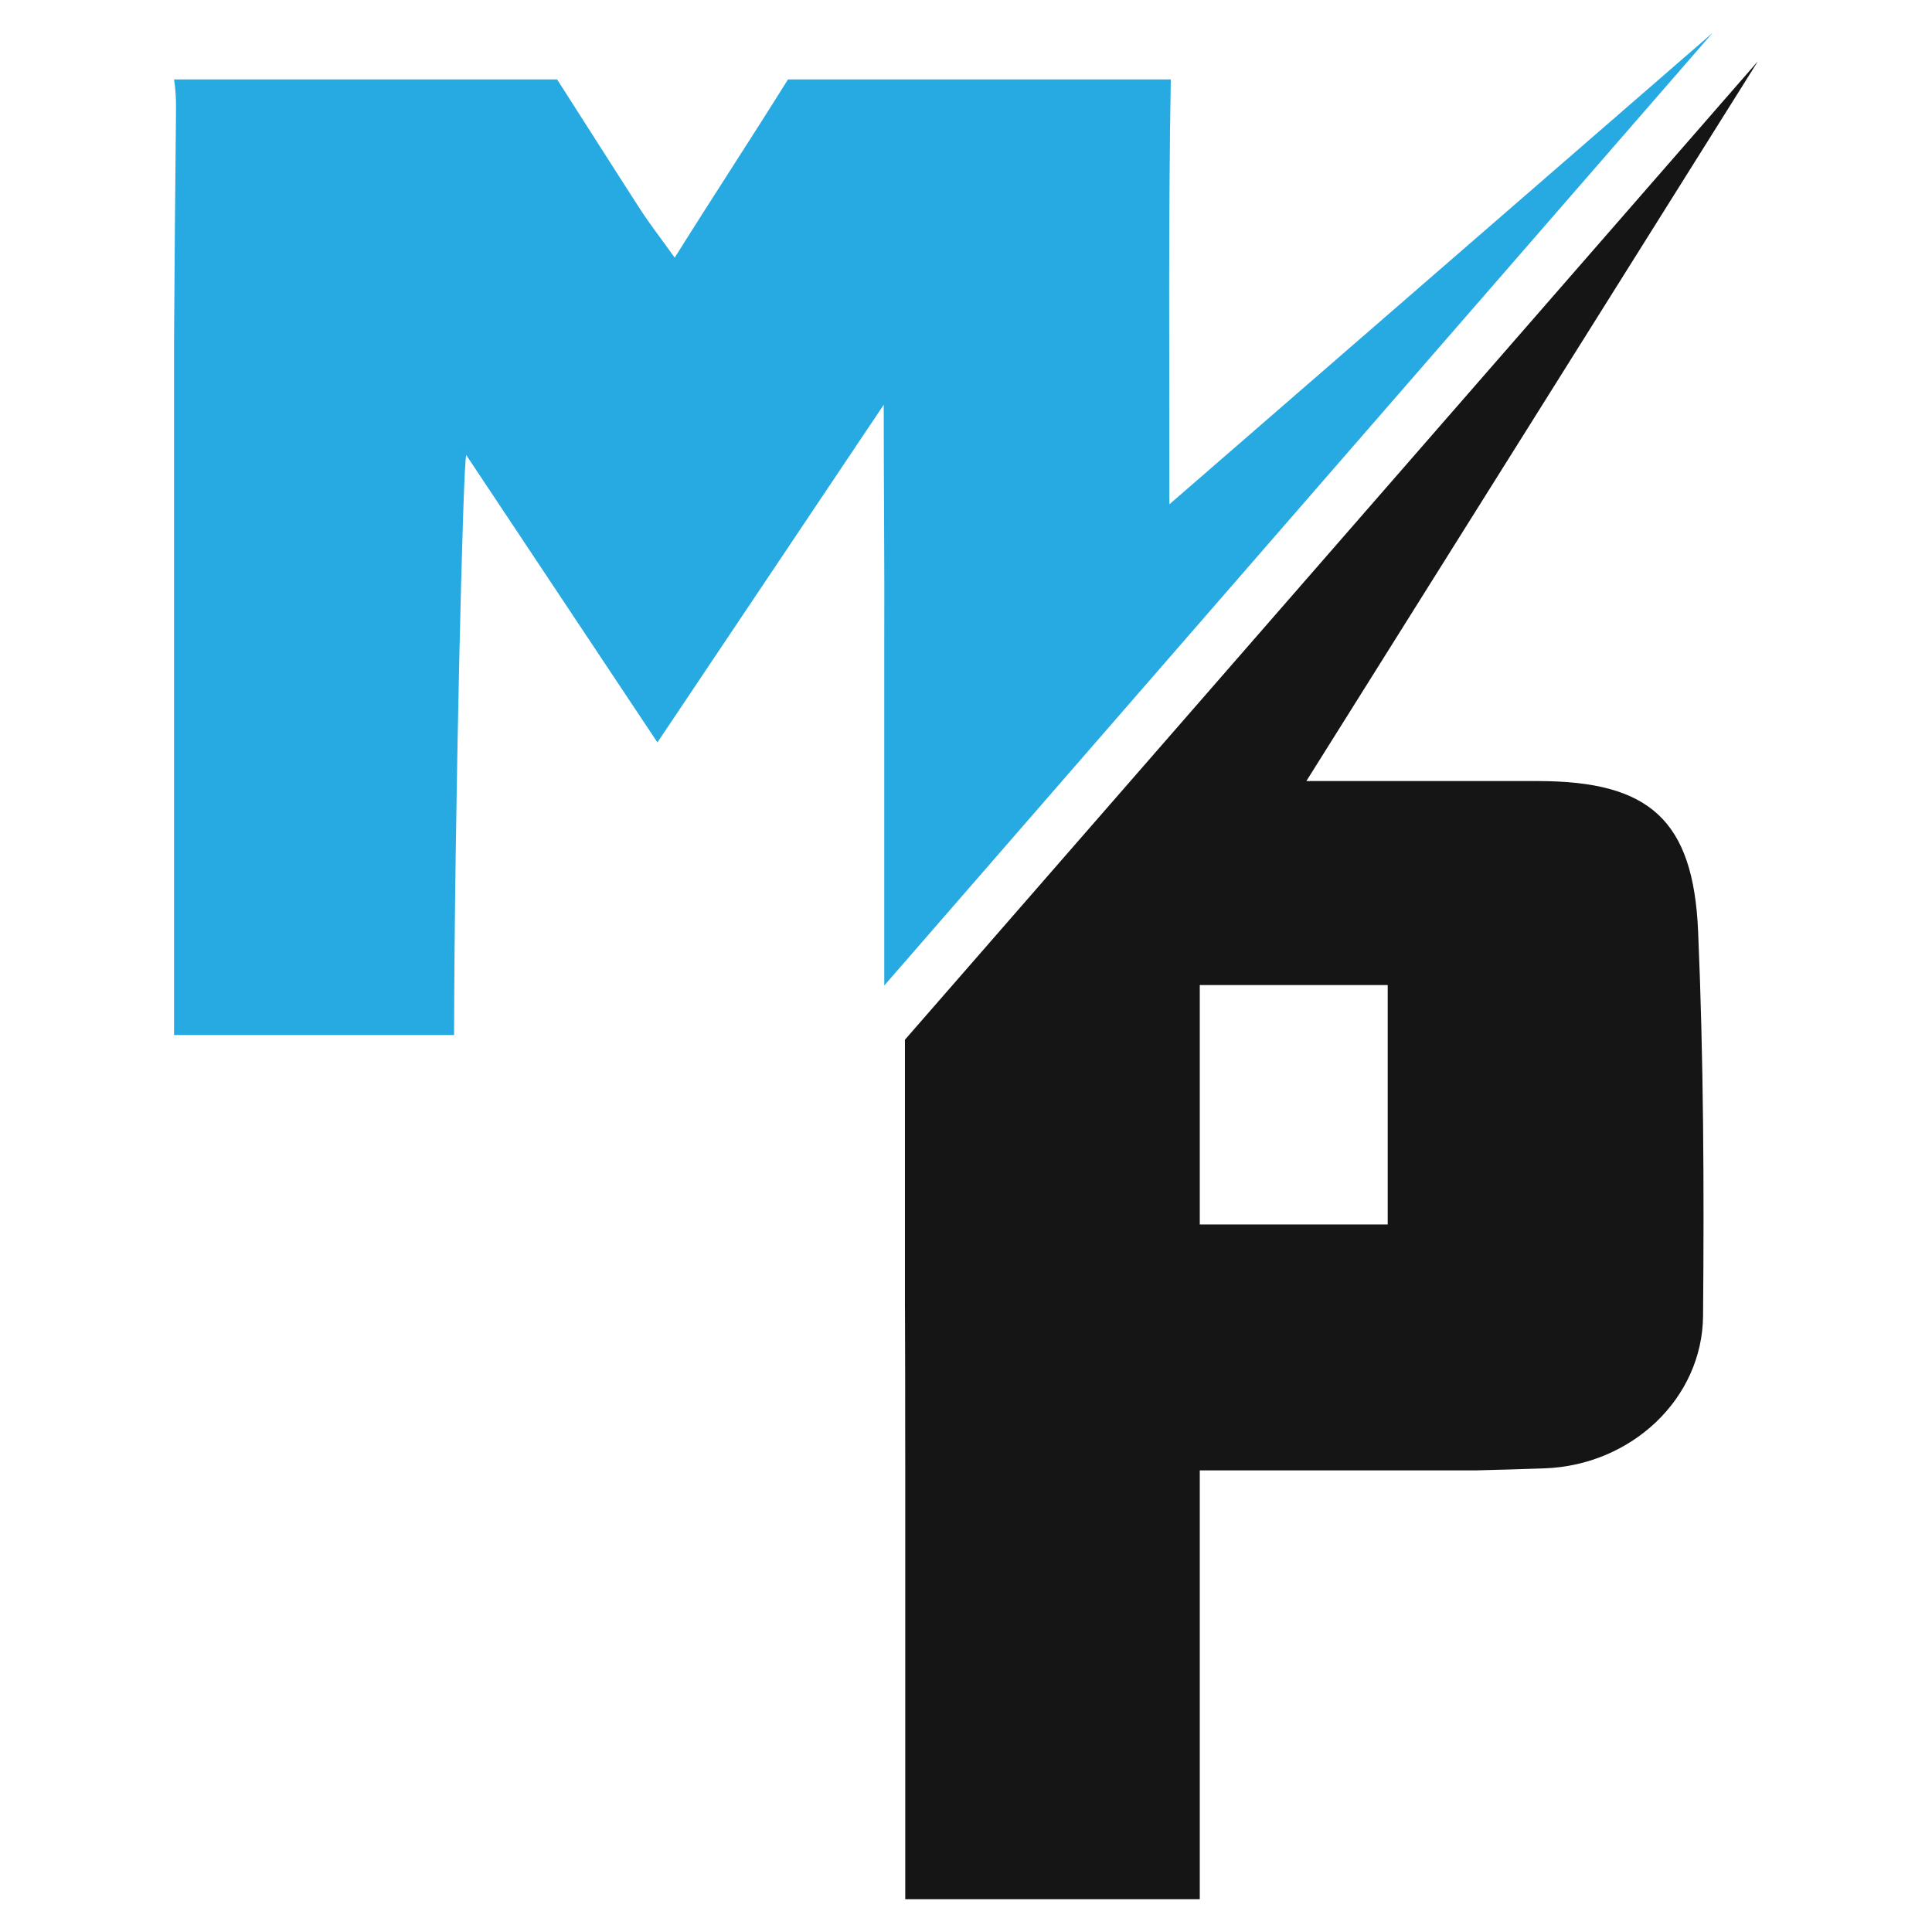
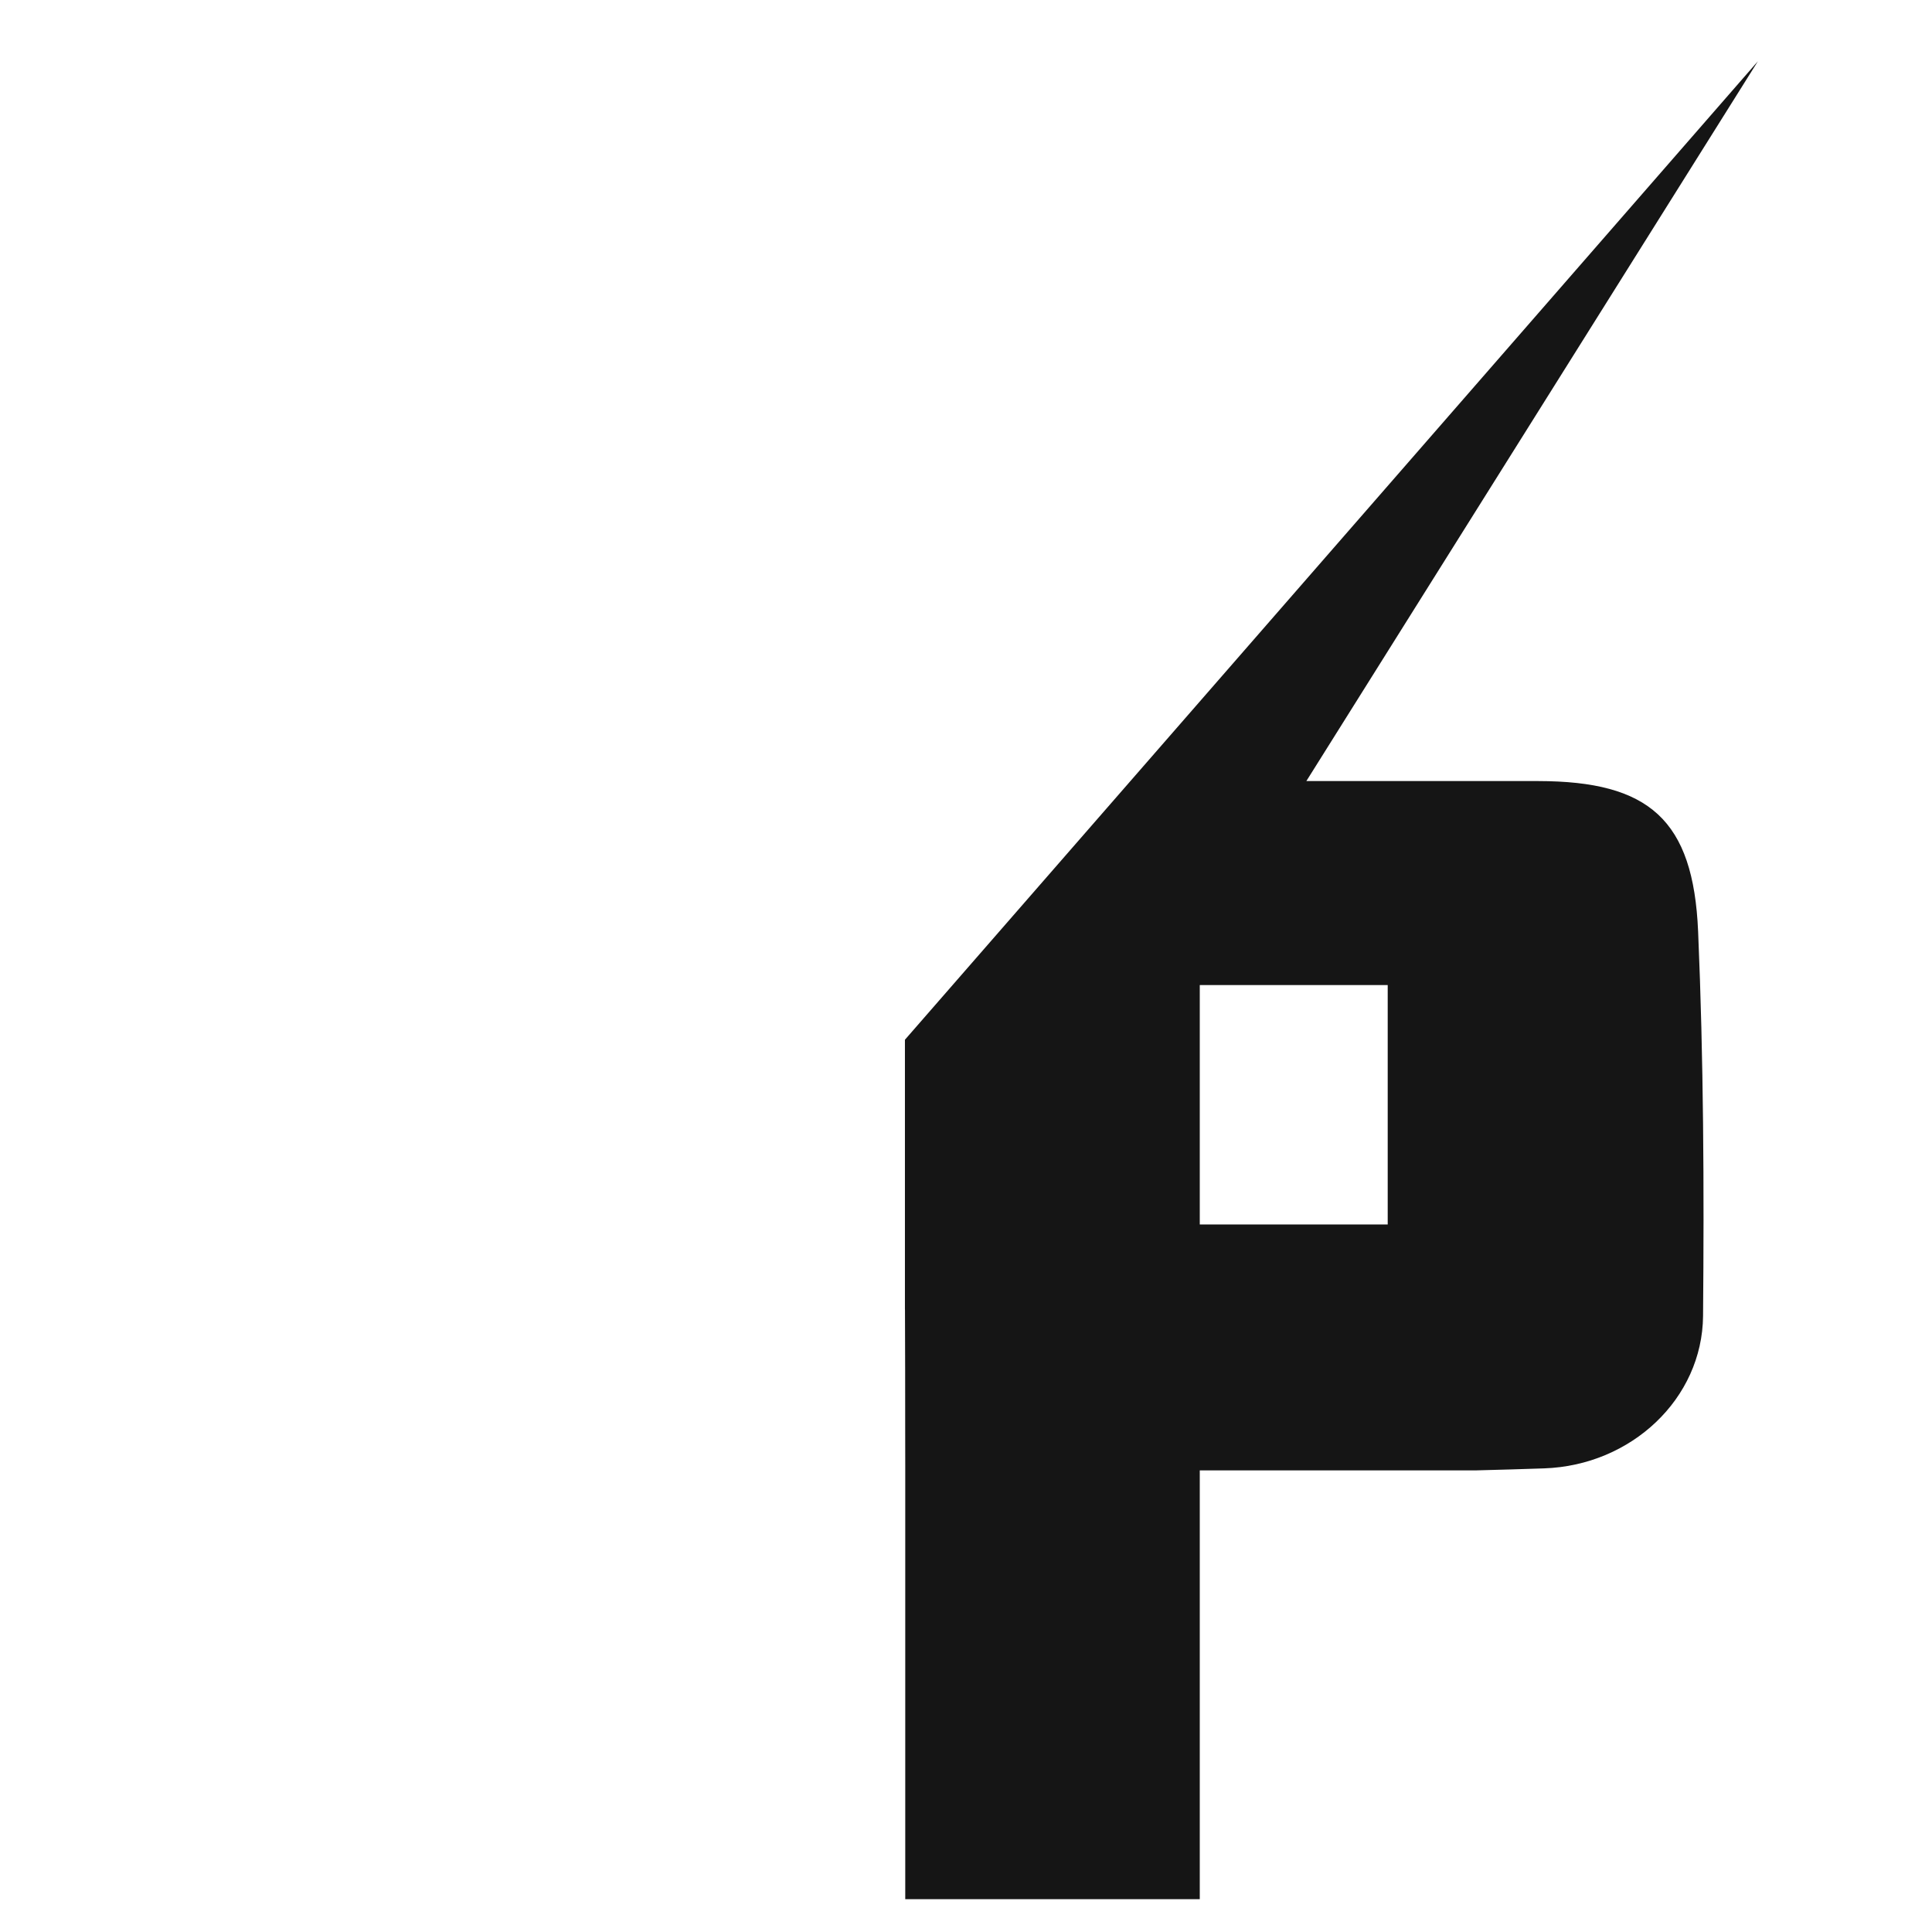
<svg xmlns="http://www.w3.org/2000/svg" version="1.1" id="Calque_1" x="0px" y="0px" width="36px" height="36px" viewBox="0 0 36 36" enable-background="new 0 0 36 36" xml:space="preserve">
  <g>
-     <path fill="#27AAE1" d="M3.243,19.286h5.218C8.47,15.195,8.63,8.5,8.689,8.481c1.144,1.72,2.288,3.439,3.561,5.353   c1.438-2.146,2.746-4.096,4.217-6.292c0,1.581,0.016,3.016,0.01,4.397l0,0v6.425c5.145-5.917,10.29-11.834,15.435-17.752   L21.79,9.397c0-2.848-0.019-5.391,0.026-7.917h-7.133c-0.678,1.086-1.393,2.175-2.111,3.321c-0.278-0.388-0.467-0.631-0.634-0.888   c-0.522-0.808-1.037-1.623-1.557-2.433H3.243c0.028,0.17,0.039,0.359,0.037,0.57C3.264,3.499,3.252,4.946,3.243,6.393V19.286z" />
    <path fill="#151515" d="M16.867,26.679L16.867,26.679l0.001,0.634c0.001,1.061,0,2.122,0,3.183v4.892h5.488v-7.99h5.16   c0.419-0.011,0.838-0.022,1.256-0.037c1.627-0.055,2.949-1.3,2.962-2.841c0.021-2.388,0.01-4.778-0.092-7.163   c-0.089-2.086-0.915-2.8-2.977-2.803c-1.349-0.002-2.699,0-4.323,0l8.414-13.413c-5.298,6.077-10.596,12.155-15.894,18.233v5.015   c0,0.009,0.001,0.016,0.001,0.023C16.866,25.166,16.867,25.923,16.867,26.679z M22.356,18.355h0.006c1.258,0,2.333,0,3.496,0   c0,1.459,0,2.865,0,4.452v0.009h-3.502V18.355z" />
  </g>
</svg>